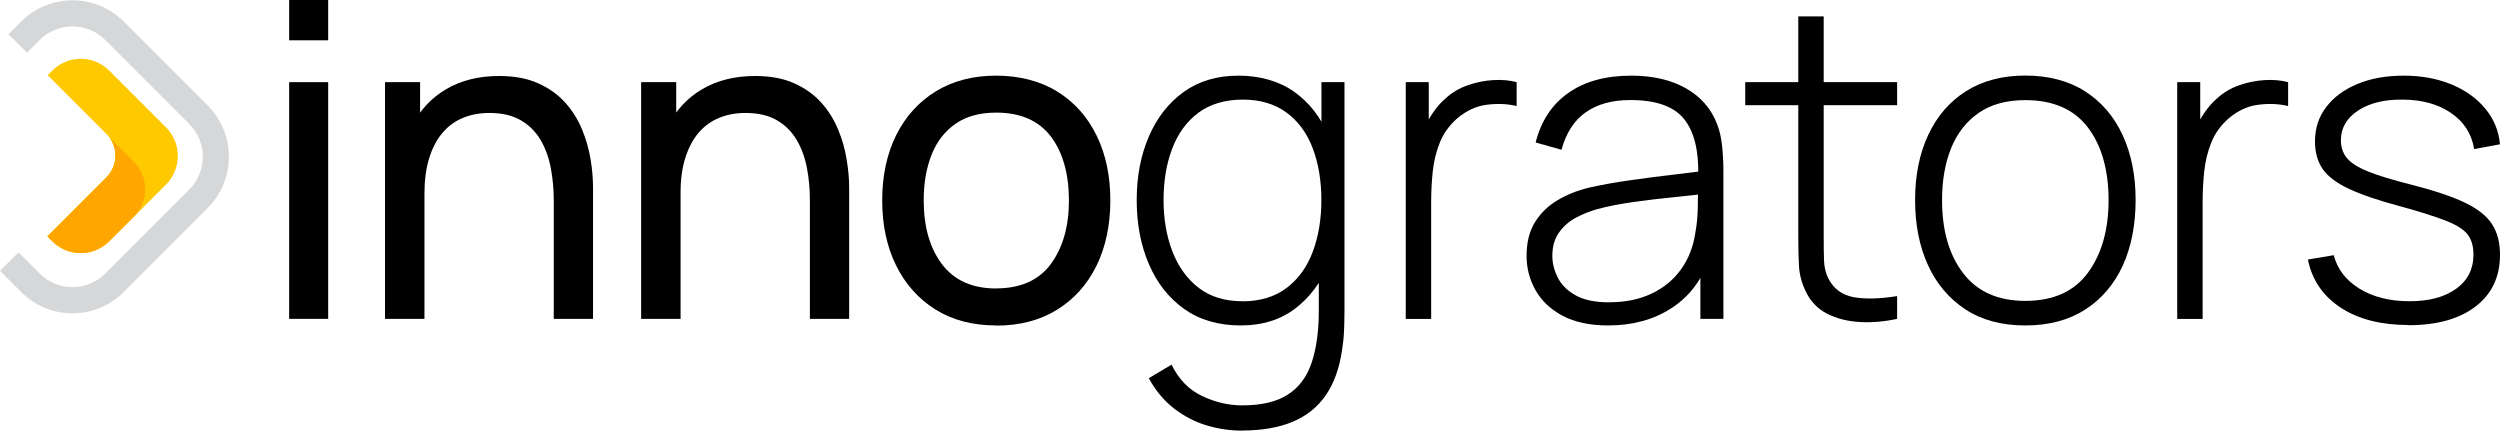
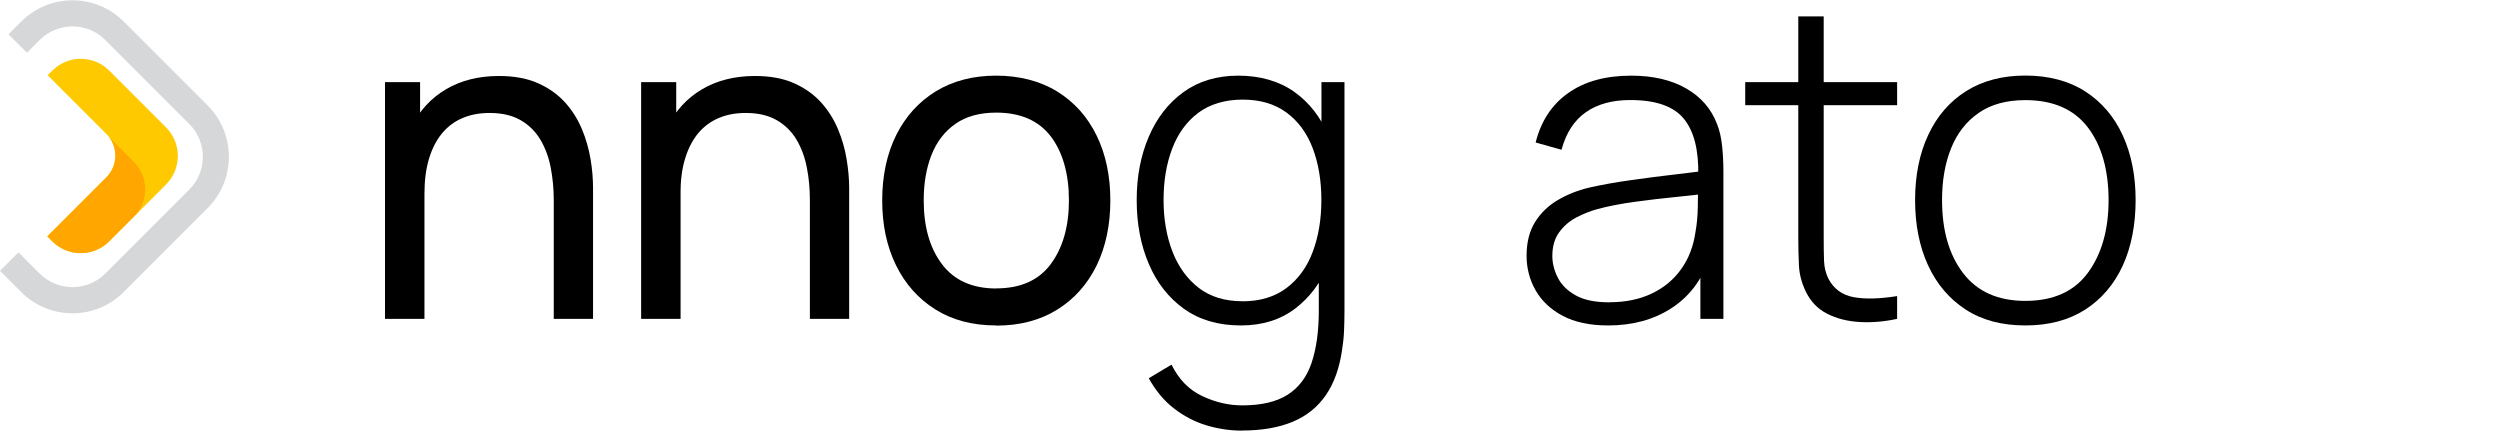
<svg xmlns="http://www.w3.org/2000/svg" id="Ebene_2" data-name="Ebene 2" viewBox="0 0 292.14 50.32">
  <defs>
    <style> .cls-1 { fill: #d5d7d8; } .cls-1, .cls-2, .cls-3 { fill-rule: evenodd; } .cls-1, .cls-2, .cls-3, .cls-4 { stroke-width: 0px; } .cls-2 { fill: #ffc900; } .cls-3 { fill: #ffa700; } </style>
  </defs>
  <g id="Ebene_1-2" data-name="Ebene 1">
    <g>
-       <path class="cls-4" d="m33.79,4.71V0h4.56v4.71h-4.56Zm0,32.55V9.6h4.56v27.66h-4.56Z" />
      <path class="cls-4" d="m64.71,37.26v-13.86c0-1.32-.12-2.58-.35-3.79-.23-1.21-.63-2.3-1.2-3.27-.57-.96-1.34-1.73-2.31-2.29-.96-.56-2.18-.85-3.65-.85-1.14,0-2.18.19-3.11.58-.93.38-1.73.97-2.39,1.75-.67.79-1.18,1.77-1.55,2.96-.37,1.19-.55,2.58-.55,4.19l-3-.92c0-2.68.48-4.98,1.45-6.9.96-1.92,2.32-3.4,4.07-4.43,1.75-1.03,3.81-1.55,6.18-1.55,1.79,0,3.32.28,4.58.85,1.26.56,2.31,1.31,3.15,2.24.84.93,1.49,1.97,1.97,3.12.48,1.15.81,2.32,1.01,3.51.2,1.19.29,2.31.29,3.37v15.29h-4.61Zm-19.72,0V9.6h4.1v7.4h.51v20.26h-4.61Z" />
-       <path class="cls-4" d="m94.64,37.26v-13.86c0-1.32-.11-2.58-.35-3.79-.23-1.21-.63-2.3-1.2-3.27-.57-.96-1.34-1.73-2.31-2.29-.96-.56-2.18-.85-3.65-.85-1.14,0-2.18.19-3.11.58-.93.38-1.73.97-2.4,1.75-.66.79-1.18,1.77-1.55,2.96-.37,1.19-.55,2.58-.55,4.19l-3-.92c0-2.68.48-4.98,1.45-6.9.96-1.92,2.32-3.4,4.07-4.43,1.75-1.03,3.81-1.55,6.18-1.55,1.79,0,3.32.28,4.58.85,1.26.56,2.31,1.31,3.15,2.24.84.93,1.49,1.97,1.97,3.12.48,1.15.82,2.32,1.01,3.51.2,1.19.3,2.31.3,3.37v15.29h-4.61Zm-19.72,0V9.6h4.1v7.4h.51v20.26h-4.61Z" />
+       <path class="cls-4" d="m94.64,37.26v-13.86c0-1.32-.11-2.58-.35-3.79-.23-1.21-.63-2.3-1.2-3.27-.57-.96-1.34-1.73-2.31-2.29-.96-.56-2.18-.85-3.65-.85-1.14,0-2.18.19-3.11.58-.93.38-1.73.97-2.4,1.75-.66.79-1.18,1.77-1.55,2.96-.37,1.19-.55,2.58-.55,4.19l-3-.92c0-2.68.48-4.98,1.45-6.9.96-1.92,2.32-3.4,4.07-4.43,1.75-1.03,3.81-1.55,6.18-1.55,1.79,0,3.32.28,4.58.85,1.26.56,2.31,1.31,3.15,2.24.84.93,1.49,1.97,1.97,3.12.48,1.15.82,2.32,1.01,3.51.2,1.19.3,2.31.3,3.37v15.29Zm-19.72,0V9.6h4.1v7.4h.51v20.26h-4.61Z" />
      <path class="cls-4" d="m116.41,38.03c-2.75,0-5.12-.62-7.11-1.87-1.99-1.25-3.52-2.97-4.6-5.17-1.08-2.2-1.61-4.73-1.61-7.58s.55-5.45,1.64-7.63c1.09-2.18,2.64-3.89,4.63-5.11,2-1.22,4.35-1.83,7.04-1.83s5.15.62,7.15,1.86c2,1.24,3.53,2.95,4.6,5.15,1.07,2.19,1.6,4.72,1.6,7.57s-.54,5.43-1.61,7.62c-1.08,2.19-2.61,3.91-4.61,5.15-2,1.24-4.37,1.86-7.12,1.86h0Zm0-4.33c2.87,0,5-.96,6.4-2.87s2.1-4.39,2.1-7.43-.71-5.61-2.12-7.46c-1.42-1.85-3.54-2.78-6.38-2.78-1.93,0-3.52.44-4.76,1.31-1.25.87-2.18,2.08-2.79,3.61-.61,1.54-.92,3.31-.92,5.33,0,3.11.72,5.6,2.15,7.48,1.43,1.88,3.54,2.82,6.33,2.82h0Z" />
      <path class="cls-4" d="m145.12,50.32c-1.37,0-2.73-.2-4.08-.6-1.36-.4-2.62-1.05-3.8-1.95-1.18-.9-2.18-2.09-3-3.57l2.66-1.59c.84,1.71,2.02,2.93,3.56,3.66,1.54.73,3.1,1.1,4.69,1.1,2.24,0,4.01-.41,5.31-1.24,1.31-.83,2.24-2.07,2.8-3.71.56-1.65.85-3.69.85-6.13v-7.25h.31V9.6h2.69v26.68c0,.82-.02,1.61-.05,2.36-.03.75-.11,1.5-.23,2.25-.31,2.13-.94,3.9-1.9,5.29-.96,1.39-2.25,2.43-3.88,3.11-1.63.68-3.61,1.02-5.93,1.02h0Zm-.13-12.29c-2.61,0-4.82-.65-6.62-1.93-1.8-1.29-3.18-3.04-4.12-5.25-.95-2.21-1.42-4.7-1.42-7.47s.47-5.2,1.41-7.4c.94-2.2,2.29-3.94,4.06-5.22,1.77-1.28,3.91-1.92,6.41-1.92s4.76.63,6.53,1.89c1.77,1.26,3.12,2.99,4.02,5.19.9,2.19,1.36,4.68,1.36,7.46s-.45,5.25-1.36,7.45c-.91,2.2-2.22,3.95-3.94,5.25-1.73,1.3-3.83,1.95-6.33,1.95h0Zm.18-2.82c2.07,0,3.79-.52,5.16-1.55,1.37-1.03,2.4-2.44,3.07-4.23.67-1.78,1.01-3.8,1.01-6.06s-.34-4.29-1.02-6.07c-.68-1.78-1.71-3.16-3.07-4.16-1.37-1-3.07-1.5-5.1-1.5s-3.83.52-5.2,1.55c-1.37,1.03-2.38,2.43-3.05,4.2-.67,1.77-1,3.76-1,5.98s.35,4.25,1.04,6.03c.69,1.78,1.72,3.2,3.07,4.24,1.36,1.04,3.05,1.56,5.08,1.56h0Z" />
-       <path class="cls-4" d="m164.27,37.26V9.6h2.69v6.63l-.67-.87c.31-.79.7-1.52,1.16-2.19.47-.67.95-1.23,1.45-1.65.73-.68,1.6-1.2,2.59-1.55.99-.35,1.99-.55,3-.61,1.01-.06,1.92.02,2.74.24v2.79c-1.09-.26-2.25-.31-3.48-.15-1.23.15-2.38.68-3.46,1.59-.94.82-1.62,1.77-2.05,2.86-.43,1.08-.7,2.22-.82,3.41-.12,1.19-.18,2.34-.18,3.47v13.7h-2.97Z" />
      <path class="cls-4" d="m187.91,38.03c-2.13,0-3.9-.38-5.31-1.13-1.41-.75-2.46-1.75-3.16-2.98-.7-1.24-1.05-2.58-1.05-4.03,0-1.57.33-2.88.99-3.94.66-1.06,1.54-1.91,2.64-2.56,1.1-.65,2.32-1.14,3.65-1.46,1.52-.34,3.16-.64,4.92-.88,1.76-.25,3.44-.47,5.03-.65,1.6-.19,2.9-.35,3.91-.49l-1.08.64c.07-2.99-.49-5.21-1.68-6.67-1.19-1.46-3.27-2.19-6.26-2.19-2.1,0-3.83.47-5.19,1.42-1.36.95-2.31,2.41-2.85,4.39l-3.02-.85c.63-2.51,1.9-4.44,3.82-5.79,1.91-1.35,4.36-2.02,7.35-2.02,2.54,0,4.68.5,6.41,1.49,1.73.99,2.94,2.38,3.62,4.17.29.73.49,1.59.59,2.57.1.98.15,1.97.15,2.96v17.23h-2.69v-7.27l1,.26c-.84,2.49-2.3,4.41-4.38,5.76-2.08,1.35-4.55,2.02-7.4,2.02h0Zm.15-2.71c1.88,0,3.53-.34,4.94-1.01,1.42-.67,2.57-1.62,3.44-2.84.88-1.22,1.44-2.66,1.68-4.32.17-.92.26-1.92.28-3,.02-1.08.03-1.87.03-2.38l1.28.82c-1.11.14-2.44.28-3.98.44-1.54.15-3.12.34-4.73.56-1.6.22-3.06.5-4.35.85-.8.22-1.61.54-2.42.96-.81.42-1.48.99-2.02,1.73-.54.73-.81,1.66-.81,2.79,0,.84.21,1.67.63,2.51.42.84,1.11,1.53,2.09,2.08.97.55,2.29.82,3.94.82h0Z" />
      <path class="cls-4" d="m221.69,37.26c-1.47.32-2.92.45-4.35.37-1.43-.08-2.71-.4-3.83-.97-1.12-.57-1.96-1.46-2.52-2.65-.46-.97-.72-1.96-.77-2.95-.05-.99-.08-2.12-.08-3.41V1.92h2.97v25.69c0,1.16.01,2.12.04,2.88.03.76.2,1.46.52,2.09.62,1.18,1.59,1.89,2.92,2.14,1.33.25,3.03.21,5.1-.12v2.66h0Zm-17.75-24.97v-2.69h17.75v2.69h-17.75Z" />
      <path class="cls-4" d="m236.67,38.03c-2.75,0-5.08-.62-6.99-1.87-1.91-1.25-3.37-2.97-4.38-5.17-1.01-2.2-1.51-4.74-1.51-7.61s.51-5.43,1.54-7.62c1.02-2.19,2.5-3.9,4.42-5.11,1.92-1.21,4.23-1.82,6.93-1.82s5.08.62,7,1.86c1.92,1.24,3.38,2.95,4.38,5.14,1,2.18,1.5,4.7,1.5,7.55s-.5,5.48-1.51,7.67c-1.01,2.19-2.48,3.91-4.4,5.14-1.93,1.23-4.25,1.84-6.97,1.84h0Zm0-2.87c3.26,0,5.7-1.09,7.31-3.28,1.61-2.19,2.42-5.02,2.42-8.5s-.81-6.39-2.43-8.5c-1.62-2.12-4.06-3.18-7.3-3.18-2.2,0-4.02.5-5.46,1.5-1.43,1-2.51,2.37-3.21,4.12-.71,1.75-1.06,3.77-1.06,6.06,0,3.55.82,6.4,2.47,8.55,1.65,2.15,4.07,3.23,7.26,3.23h0Z" />
-       <path class="cls-4" d="m254.42,37.26V9.6h2.69v6.63l-.67-.87c.31-.79.7-1.52,1.16-2.19.47-.67.95-1.23,1.45-1.65.73-.68,1.6-1.2,2.59-1.55.99-.35,1.99-.55,3-.61,1.01-.06,1.92.02,2.74.24v2.79c-1.09-.26-2.25-.31-3.48-.15-1.23.15-2.38.68-3.46,1.59-.94.82-1.62,1.77-2.05,2.86-.43,1.08-.7,2.22-.82,3.41-.12,1.19-.18,2.34-.18,3.47v13.7h-2.97Z" />
-       <path class="cls-4" d="m281.44,37.98c-3.19,0-5.83-.67-7.9-2.02-2.07-1.35-3.36-3.23-3.85-5.63l3.02-.51c.43,1.64,1.43,2.94,3.02,3.92,1.59.97,3.53,1.46,5.84,1.46s4.11-.49,5.45-1.46c1.35-.97,2.02-2.3,2.02-4,0-.92-.21-1.68-.63-2.27-.42-.59-1.24-1.13-2.47-1.63-1.23-.49-3.06-1.08-5.48-1.74-2.56-.68-4.56-1.37-6.01-2.05-1.44-.68-2.46-1.46-3.05-2.33-.59-.87-.88-1.94-.88-3.2,0-1.52.43-2.86,1.31-4.01.87-1.15,2.09-2.05,3.65-2.7,1.56-.65,3.37-.97,5.42-.97s3.89.34,5.53,1.01c1.64.67,2.96,1.61,3.97,2.82,1.01,1.2,1.59,2.6,1.74,4.19l-3.02.56c-.29-1.78-1.19-3.18-2.69-4.21-1.5-1.03-3.38-1.56-5.64-1.57-2.13-.03-3.88.39-5.22,1.27-1.35.88-2.02,2.04-2.02,3.47,0,.82.23,1.52.7,2.09.47.57,1.3,1.1,2.5,1.58,1.19.48,2.89.99,5.07,1.54,2.66.68,4.74,1.38,6.24,2.1,1.49.72,2.55,1.56,3.16,2.52.62.96.92,2.15.92,3.57,0,2.56-.95,4.57-2.85,6.03-1.9,1.46-4.52,2.19-7.85,2.19h0Z" />
      <path class="cls-2" d="m5.57,8.79l.54-.54c1.84-1.84,4.82-1.84,6.65,0l6.65,6.65c1.83,1.83,1.83,4.82,0,6.65l-6.65,6.65c-1.84,1.83-4.82,1.83-6.65,0l-.58-.58,6.91-6.91c1.39-1.4,1.39-3.66,0-5.05l-5.05-5.05s-.09-.09-.14-.13c-.04-.05-.09-.09-.13-.14l-1.55-1.55h0Z" />
      <path class="cls-3" d="m15.89,25.07l-3.13,3.13c-1.83,1.84-4.82,1.84-6.65,0l-.58-.58,6.91-6.91c1.27-1.27,1.38-3.27.33-4.67l2.86,2.86c1.69,1.69,1.78,4.37.27,6.17h0Z" />
      <path class="cls-1" d="m.99,4.01l1.49-1.49C5.78-.79,11.15-.79,14.45,2.51l9.82,9.82c3.3,3.3,3.3,8.67,0,11.98l-9.82,9.82c-3.3,3.31-8.67,3.31-11.97,0l-2.48-2.48,2.16-2.16,2.48,2.48c2.11,2.11,5.55,2.11,7.66,0l9.82-9.82c2.11-2.11,2.11-5.55,0-7.66L12.3,4.67c-2.11-2.11-5.55-2.11-7.66,0l-1.49,1.49L.99,4.01h0Z" />
    </g>
  </g>
</svg>